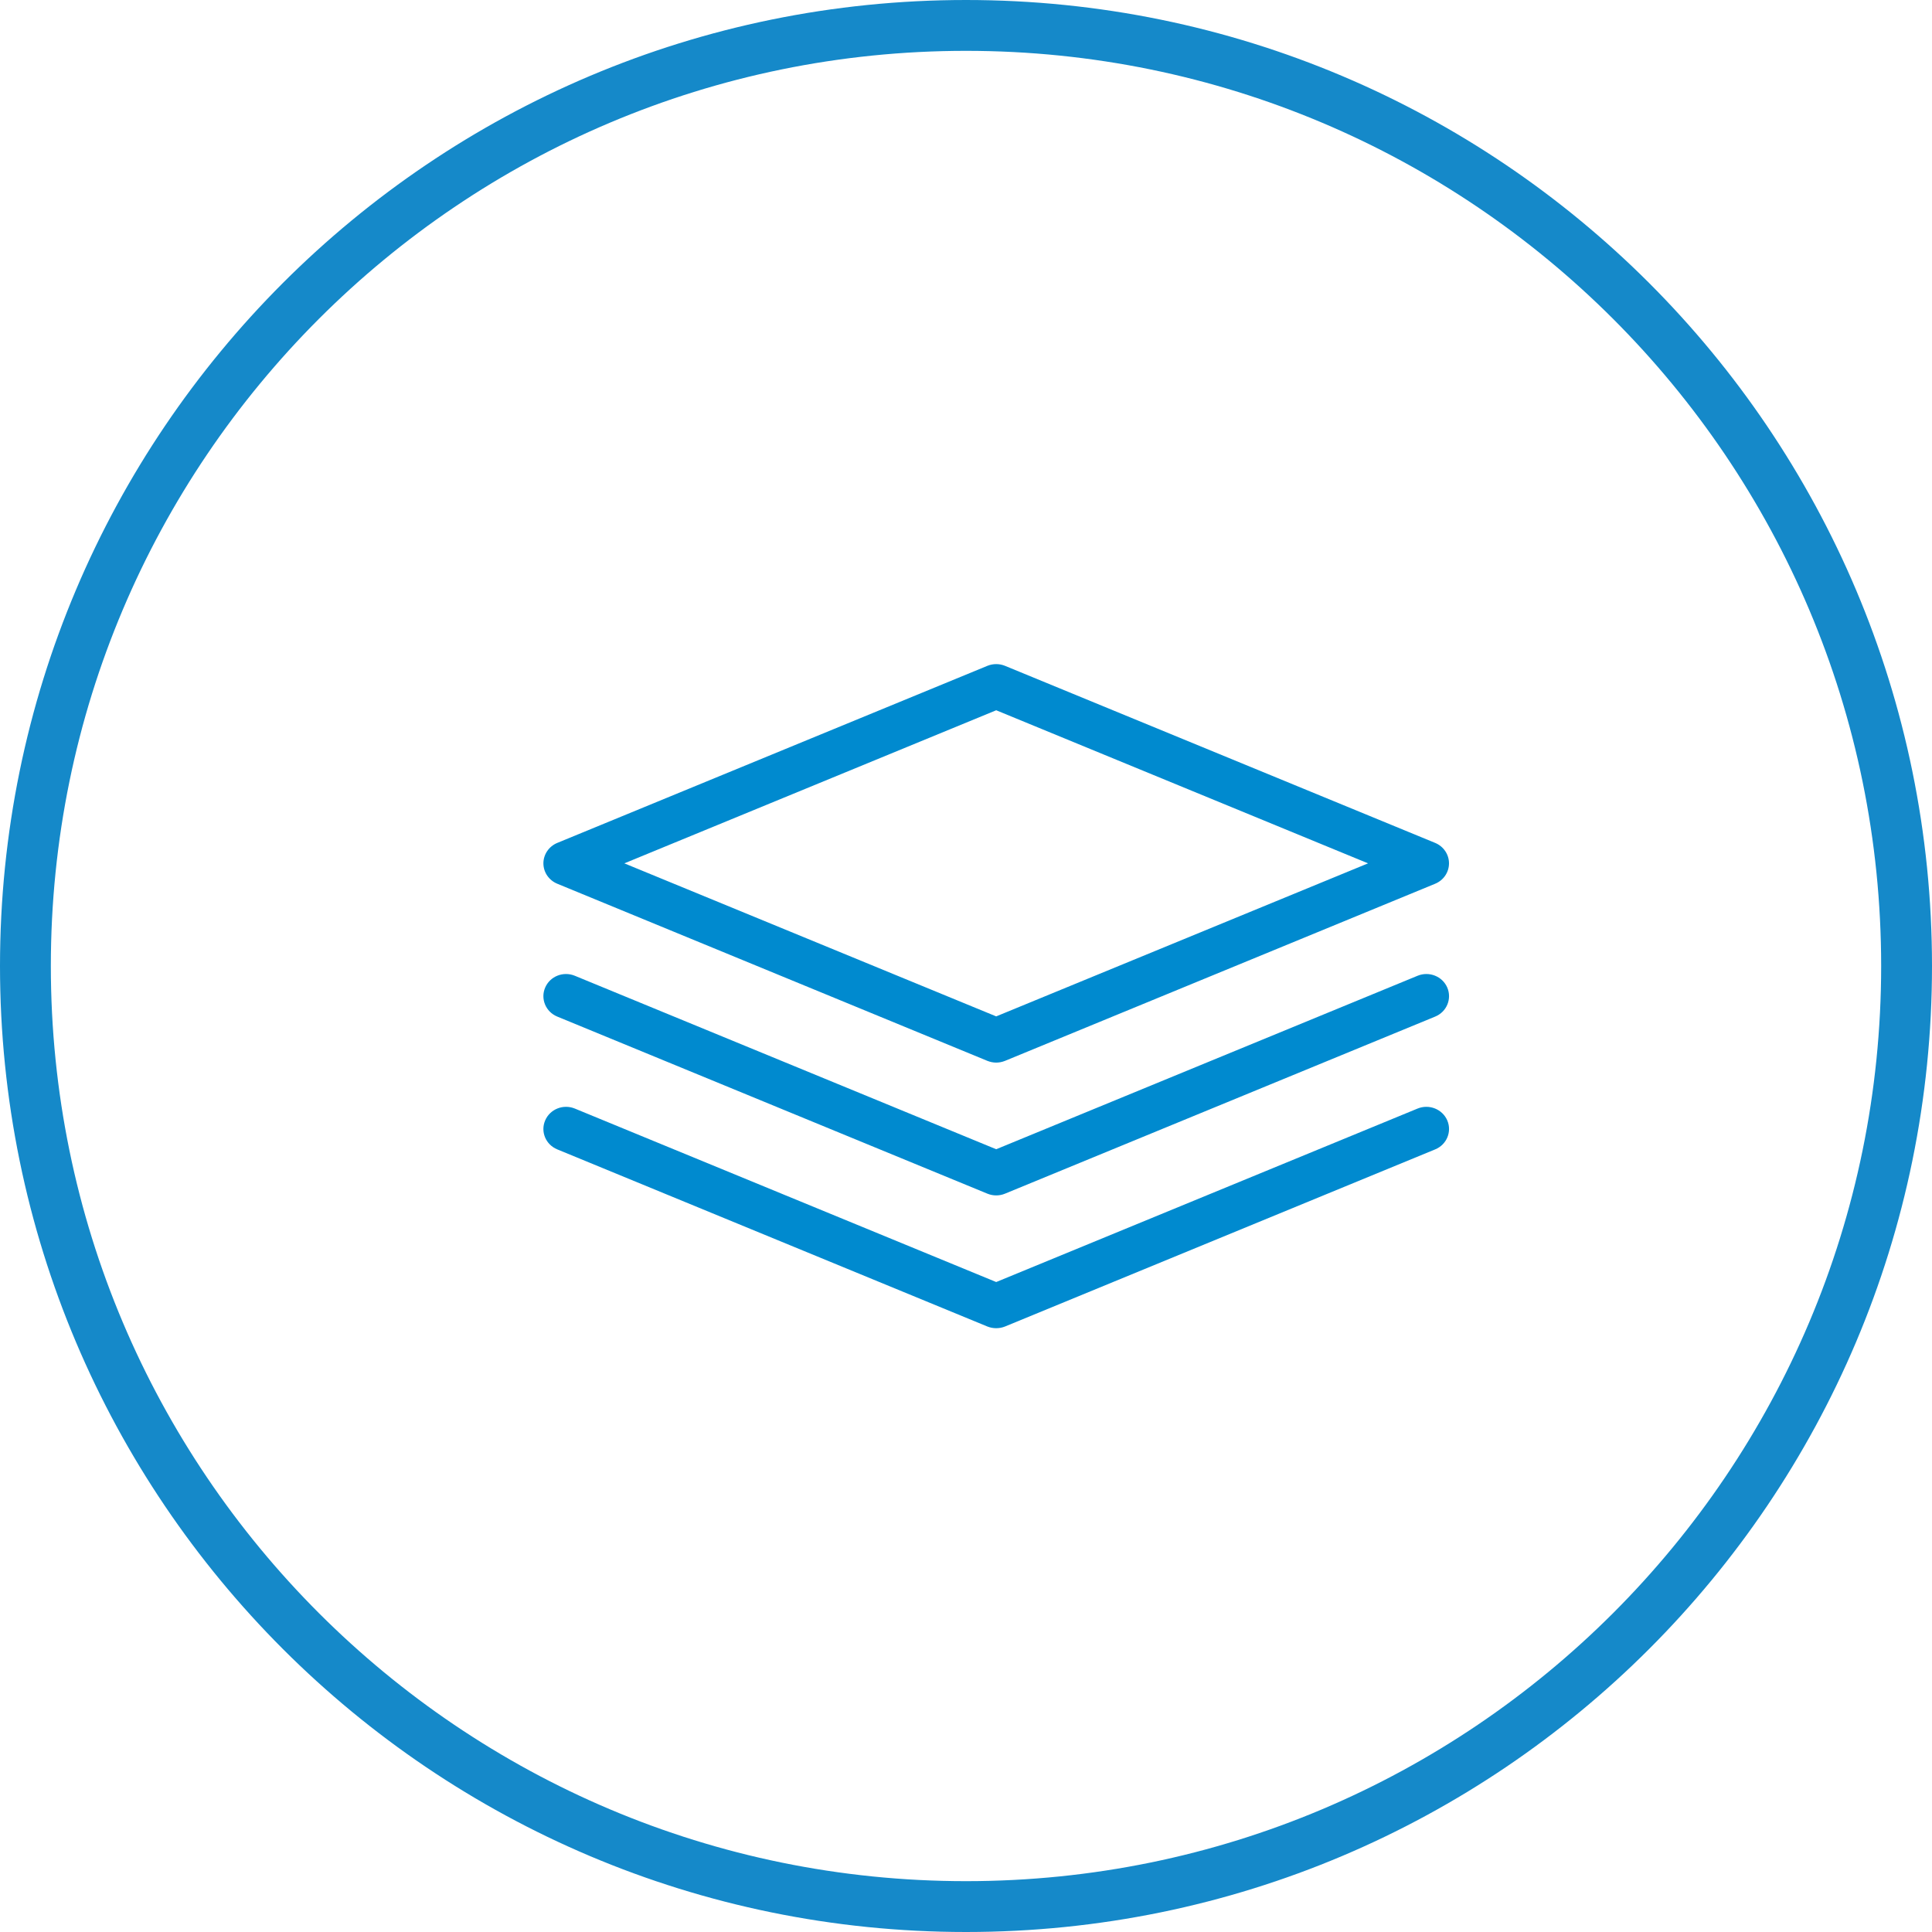
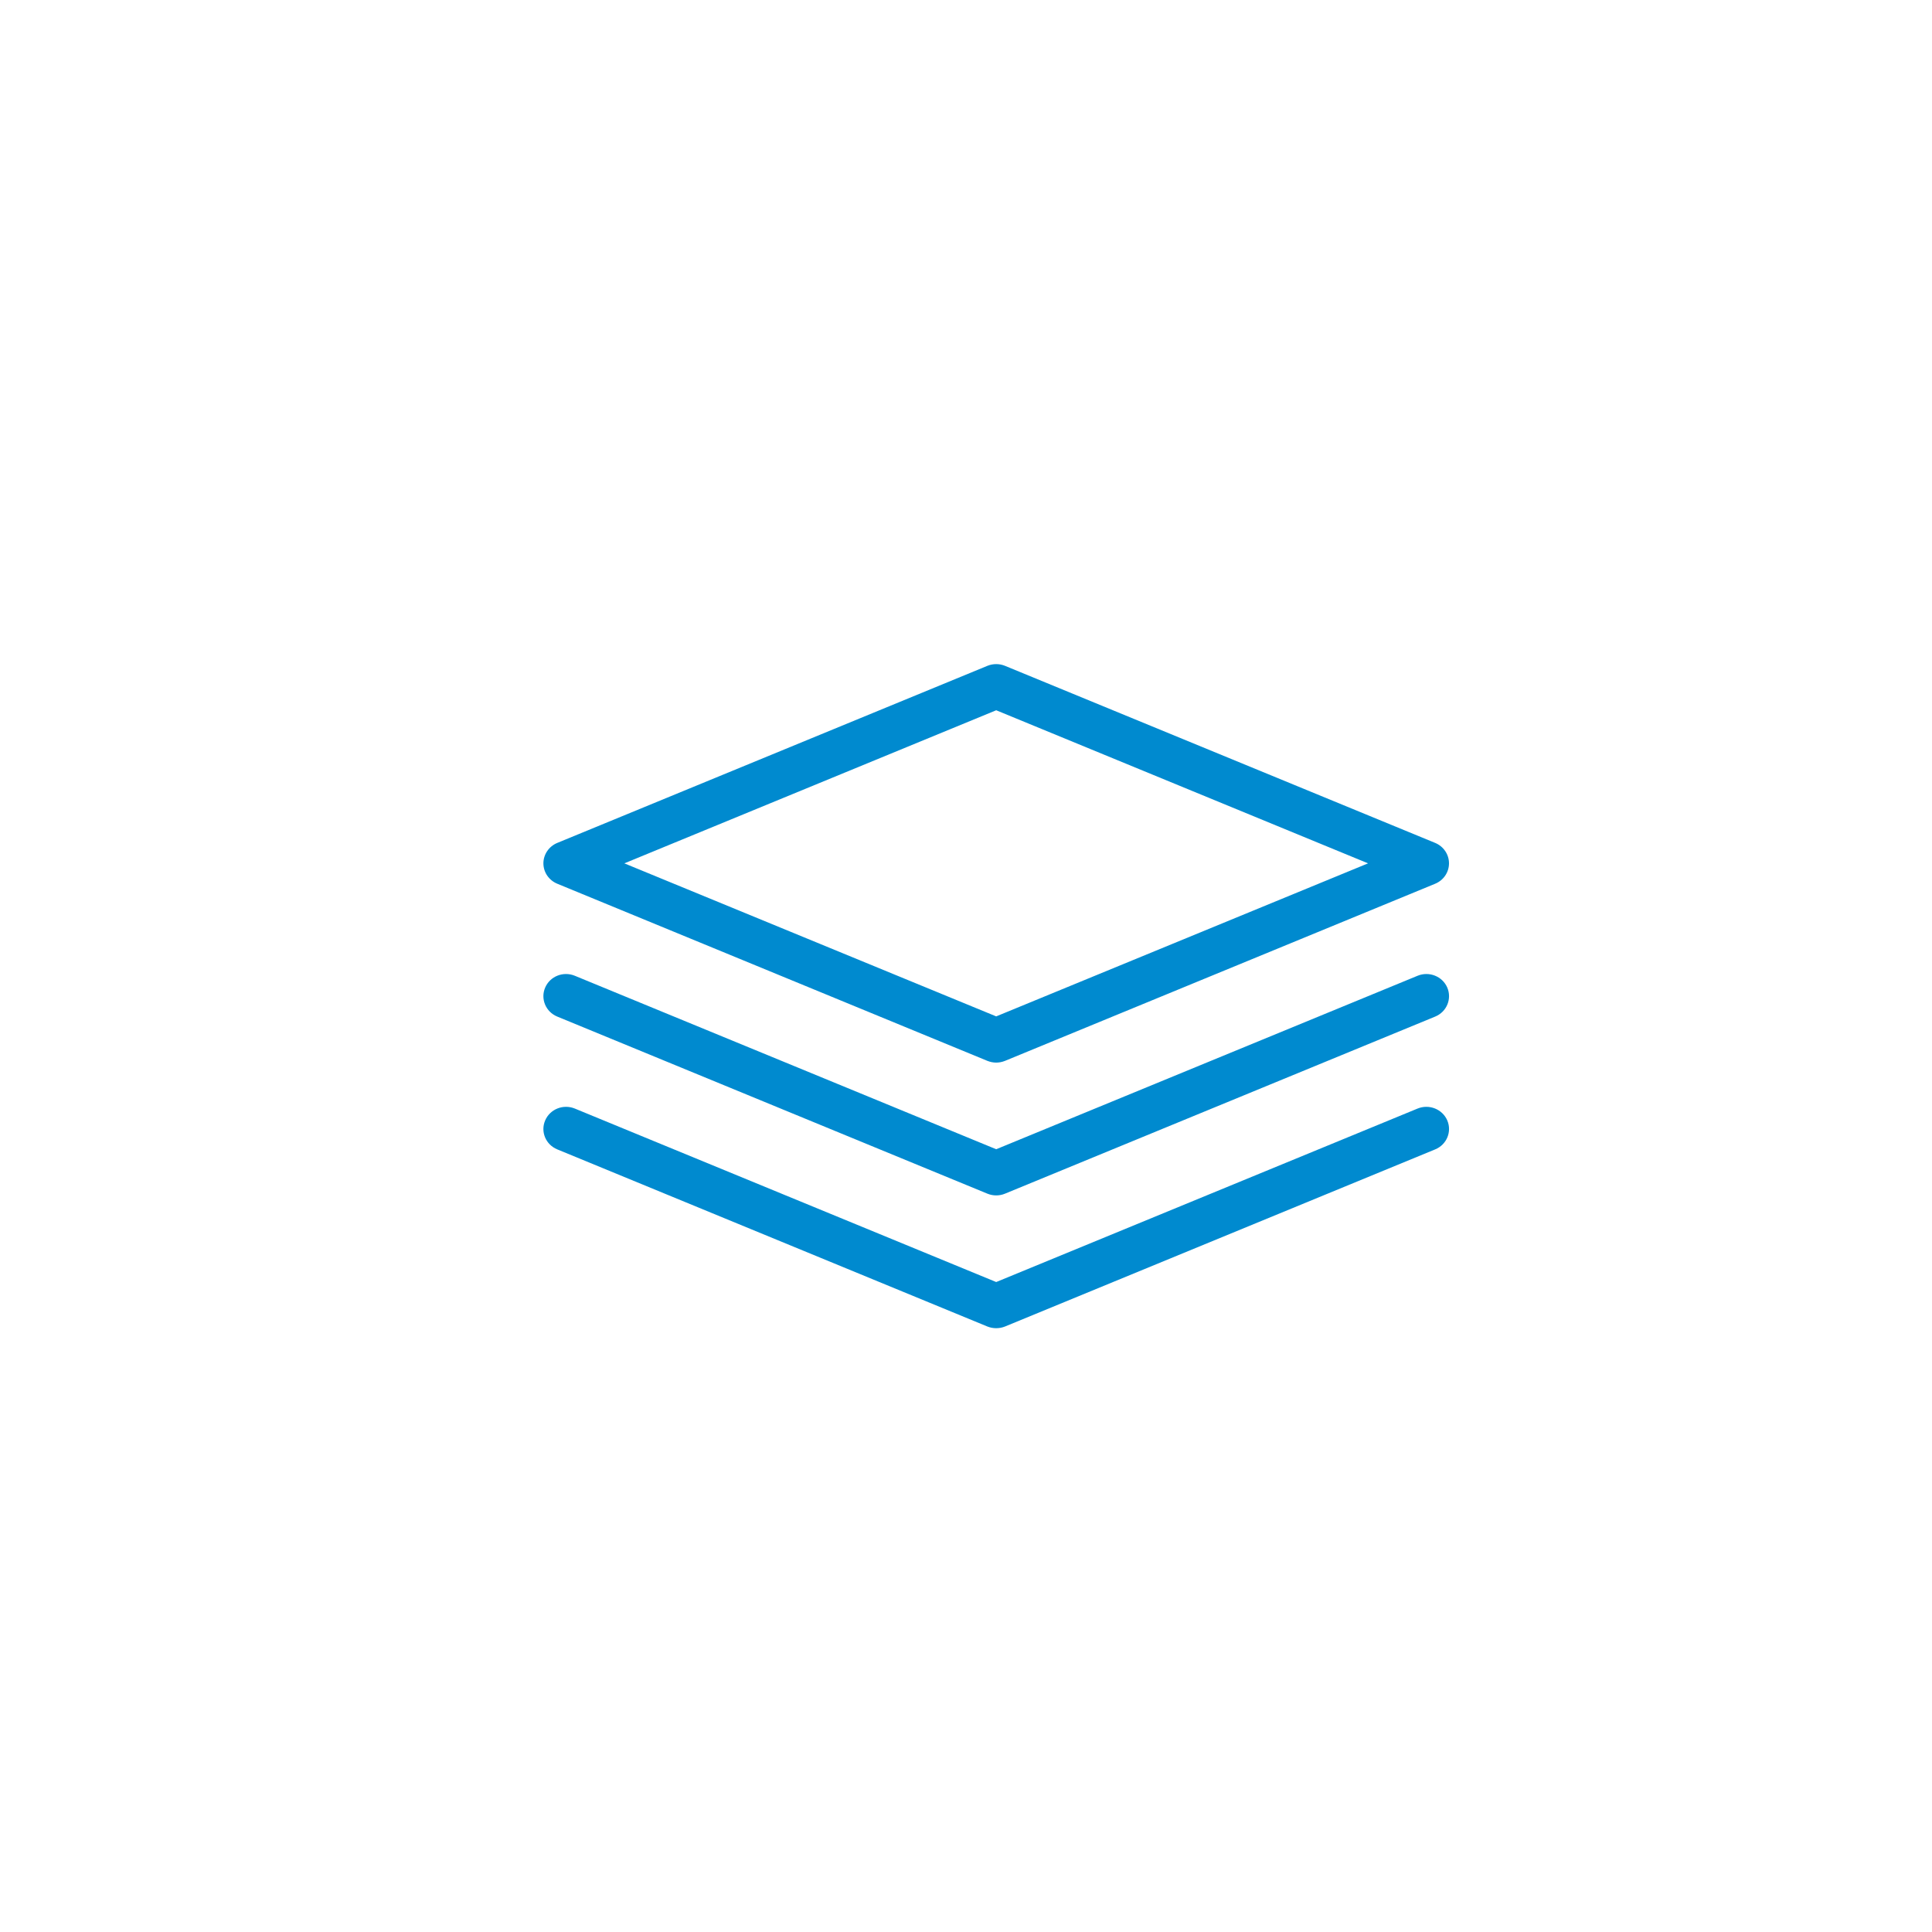
<svg xmlns="http://www.w3.org/2000/svg" width="38px" height="38px" viewBox="0 0 38 38" version="1.1">
  <title>api</title>
  <desc>Created with Sketch.</desc>
  <g id="Hybrid-Deployment" stroke="none" stroke-width="1" fill="none" fill-rule="evenodd">
    <g transform="translate(-850, -2049)" id="api">
      <g transform="translate(850, 2049)">
-         <path d="M19,37.5 C29.217,37.5 37.5,29.217 37.5,19 C37.5,8.783 29.217,0.5 19,0.5 C8.783,0.5 0.5,8.783 0.5,19 C0.5,29.217 8.783,37.5 19,37.5 Z" id="Oval-2" stroke="#1589C9" />
        <g id="ico" transform="translate(10.688, 13.062)" fill="#008ACF">
          <path d="M8.906,7.838 C8.847,7.838 8.789,7.826 8.733,7.804 L0.273,4.32 C0.108,4.252 -3.27971157e-17,4.094 -3.27971157e-17,3.919 C-3.27971157e-17,3.744 0.108,3.585 0.273,3.517 L8.733,0.034 C8.844,-0.011 8.969,-0.011 9.079,0.034 L17.54,3.517 C17.705,3.585 17.812,3.744 17.812,3.919 C17.812,4.094 17.705,4.252 17.54,4.32 L9.079,7.804 C9.024,7.826 8.965,7.838 8.906,7.838 L8.906,7.838 Z M1.592,3.919 L8.906,0.908 L16.22,3.919 L8.906,6.929 L1.592,3.919 Z M8.906,10.45 C8.847,10.45 8.789,10.439 8.733,10.416 L0.273,6.933 C0.046,6.84 -0.061,6.584 0.035,6.362 C0.13,6.14 0.391,6.037 0.618,6.13 L8.906,9.542 L17.194,6.13 C17.421,6.037 17.682,6.14 17.778,6.362 C17.873,6.584 17.767,6.84 17.54,6.933 L9.079,10.416 C9.024,10.439 8.965,10.45 8.906,10.45 Z M8.906,13.062 C8.847,13.062 8.789,13.051 8.733,13.029 L0.273,9.545 C0.046,9.452 -0.061,9.197 0.035,8.975 C0.13,8.753 0.391,8.649 0.618,8.742 L8.906,12.154 L17.194,8.742 C17.421,8.649 17.682,8.753 17.778,8.975 C17.873,9.197 17.767,9.452 17.54,9.545 L9.079,13.029 C9.024,13.051 8.965,13.062 8.906,13.062 Z" id="Combined-Shape" />
        </g>
      </g>
    </g>
  </g>
</svg>